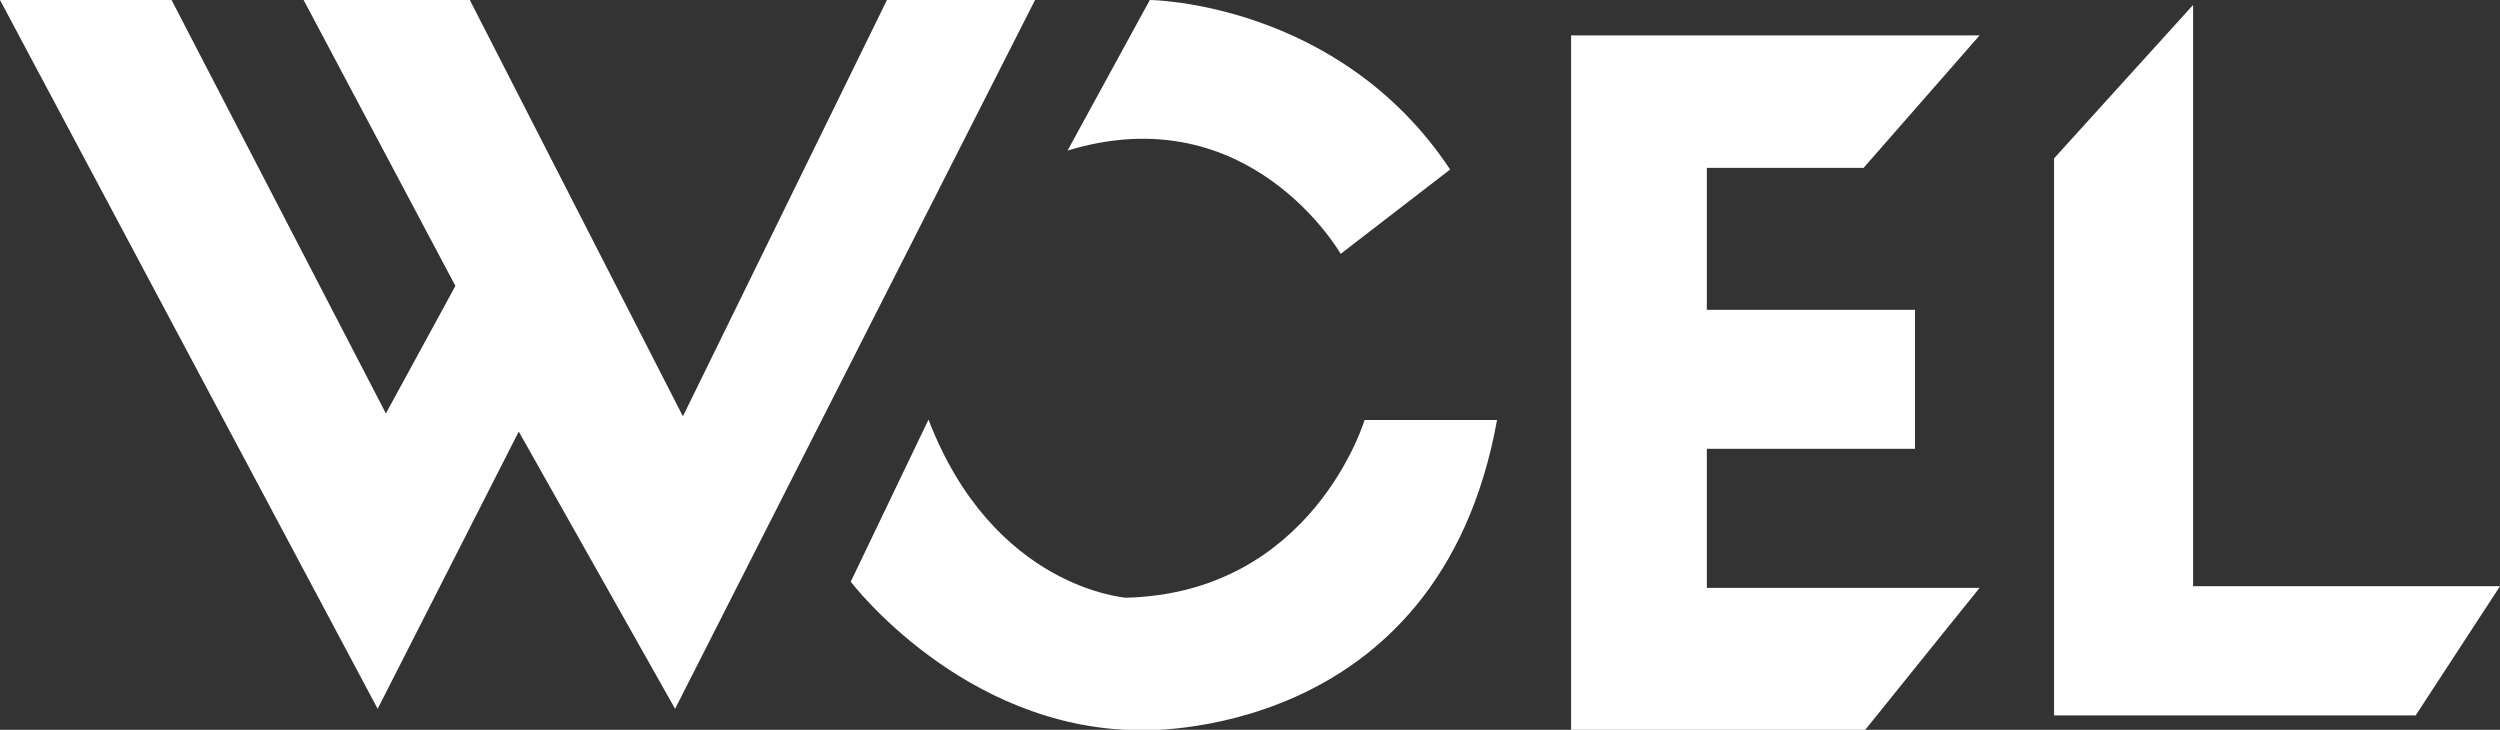
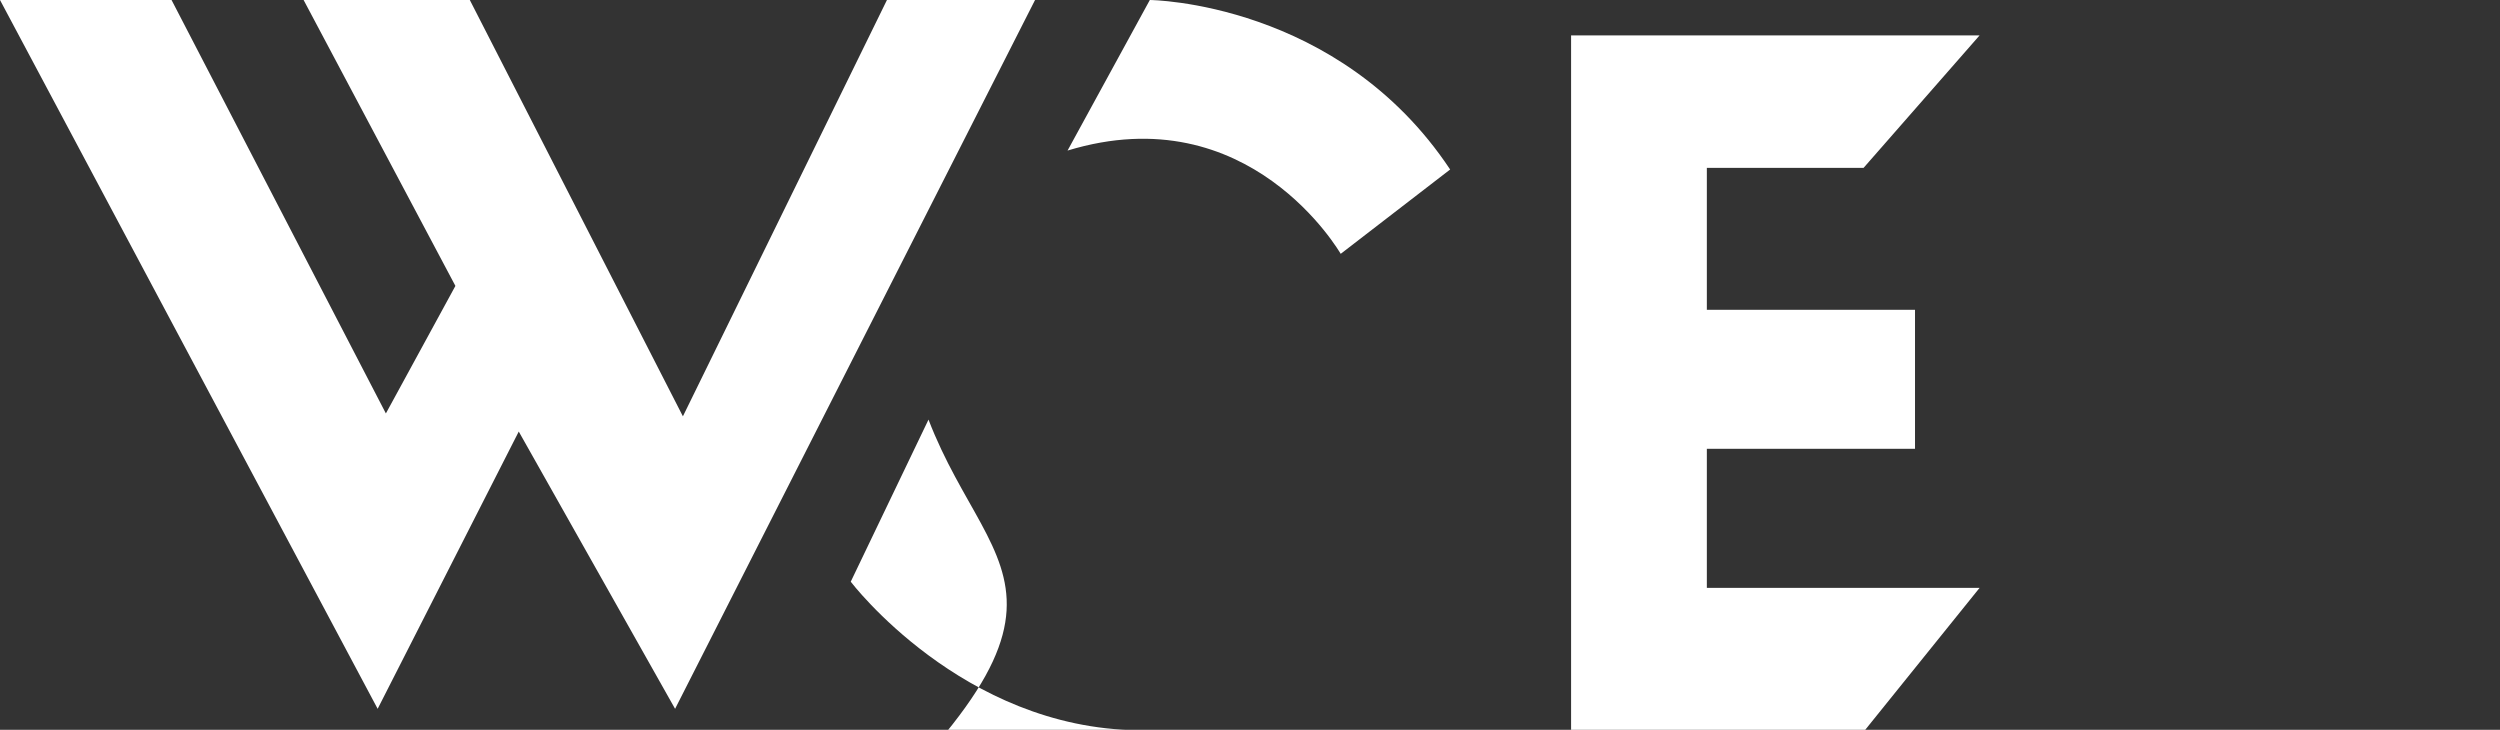
<svg xmlns="http://www.w3.org/2000/svg" version="1.1" id="Layer_1" x="0px" y="0px" viewBox="0 0 607.7 177.4" style="enable-background:new 0 0 607.7 177.4;" xml:space="preserve">
  <rect x="0" y="0" width="607.7" height="177.4" fill="#333333" stroke="none" />
  <style type="text/css">
	.st0{fill:#FFFFFF;}
</style>
  <g>
    <g>
      <polygon class="st0" points="0,0 91.8,172.3 126.1,104.9 164.1,172.3 251.6,0 215.6,0 166,101.2 114.2,0 73.8,0 110.7,69.5     93.8,100.5 41.7,0   " />
      <path class="st0" d="M259.5,36.6l20-36.6c0,0,45.9,0.4,73,41.2l-26.6,20.5C325.8,61.6,303.8,23.1,259.5,36.6z" />
-       <path class="st0" d="M225.7,102l-18.9,39.4c0,0,27.1,35.7,69.9,36.1c0,0,73,3.4,87.2-75.4h-32.2c0,0-12.6,42.1-58.1,43.2    C273.6,145.2,241.5,143.1,225.7,102z" />
+       <path class="st0" d="M225.7,102l-18.9,39.4c0,0,27.1,35.7,69.9,36.1h-32.2c0,0-12.6,42.1-58.1,43.2    C273.6,145.2,241.5,143.1,225.7,102z" />
      <polygon class="st0" points="381.9,8.6 481.2,8.6 453,40.8 414.9,40.8 414.9,75.3 465.5,75.3 465.5,109.1 414.9,109.1     414.9,142.9 481.2,142.9 453.4,177.4 381.9,177.4   " />
-       <polygon class="st0" points="533.1,1.2 533.1,142.5 607.7,142.5 587.2,173.9 499.3,173.9 499.3,38.5   " />
    </g>
  </g>
</svg>